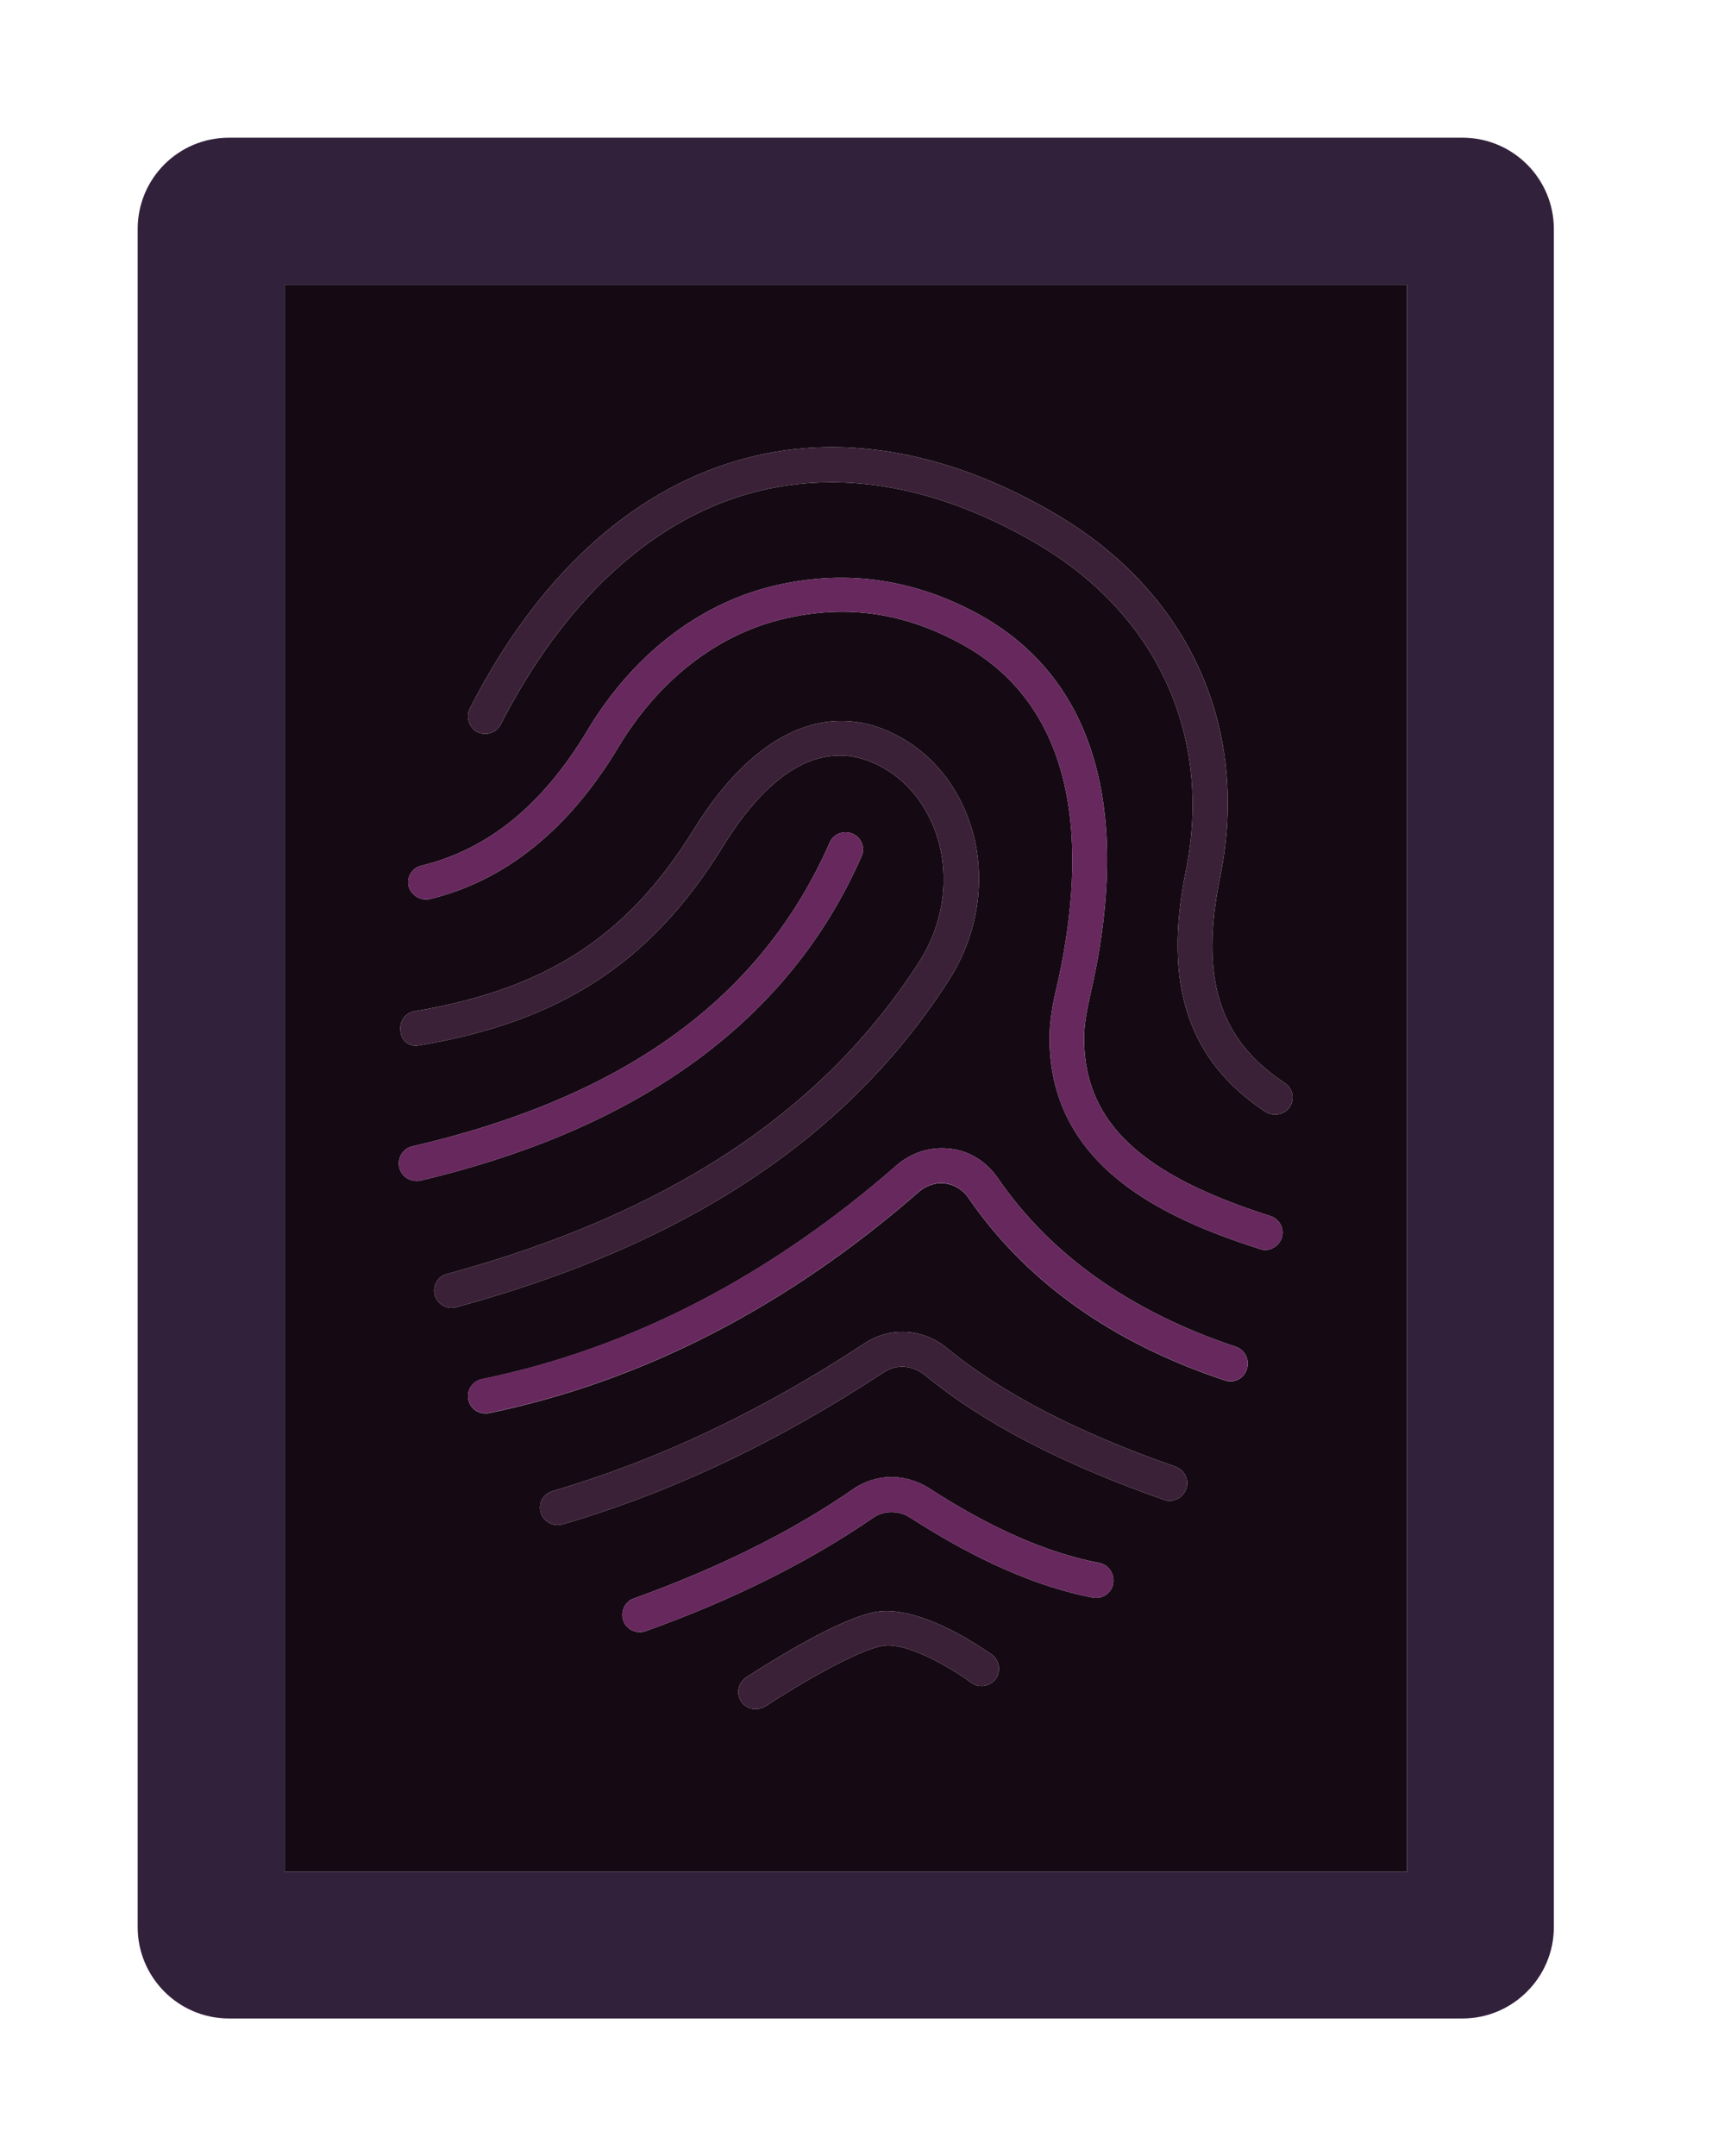
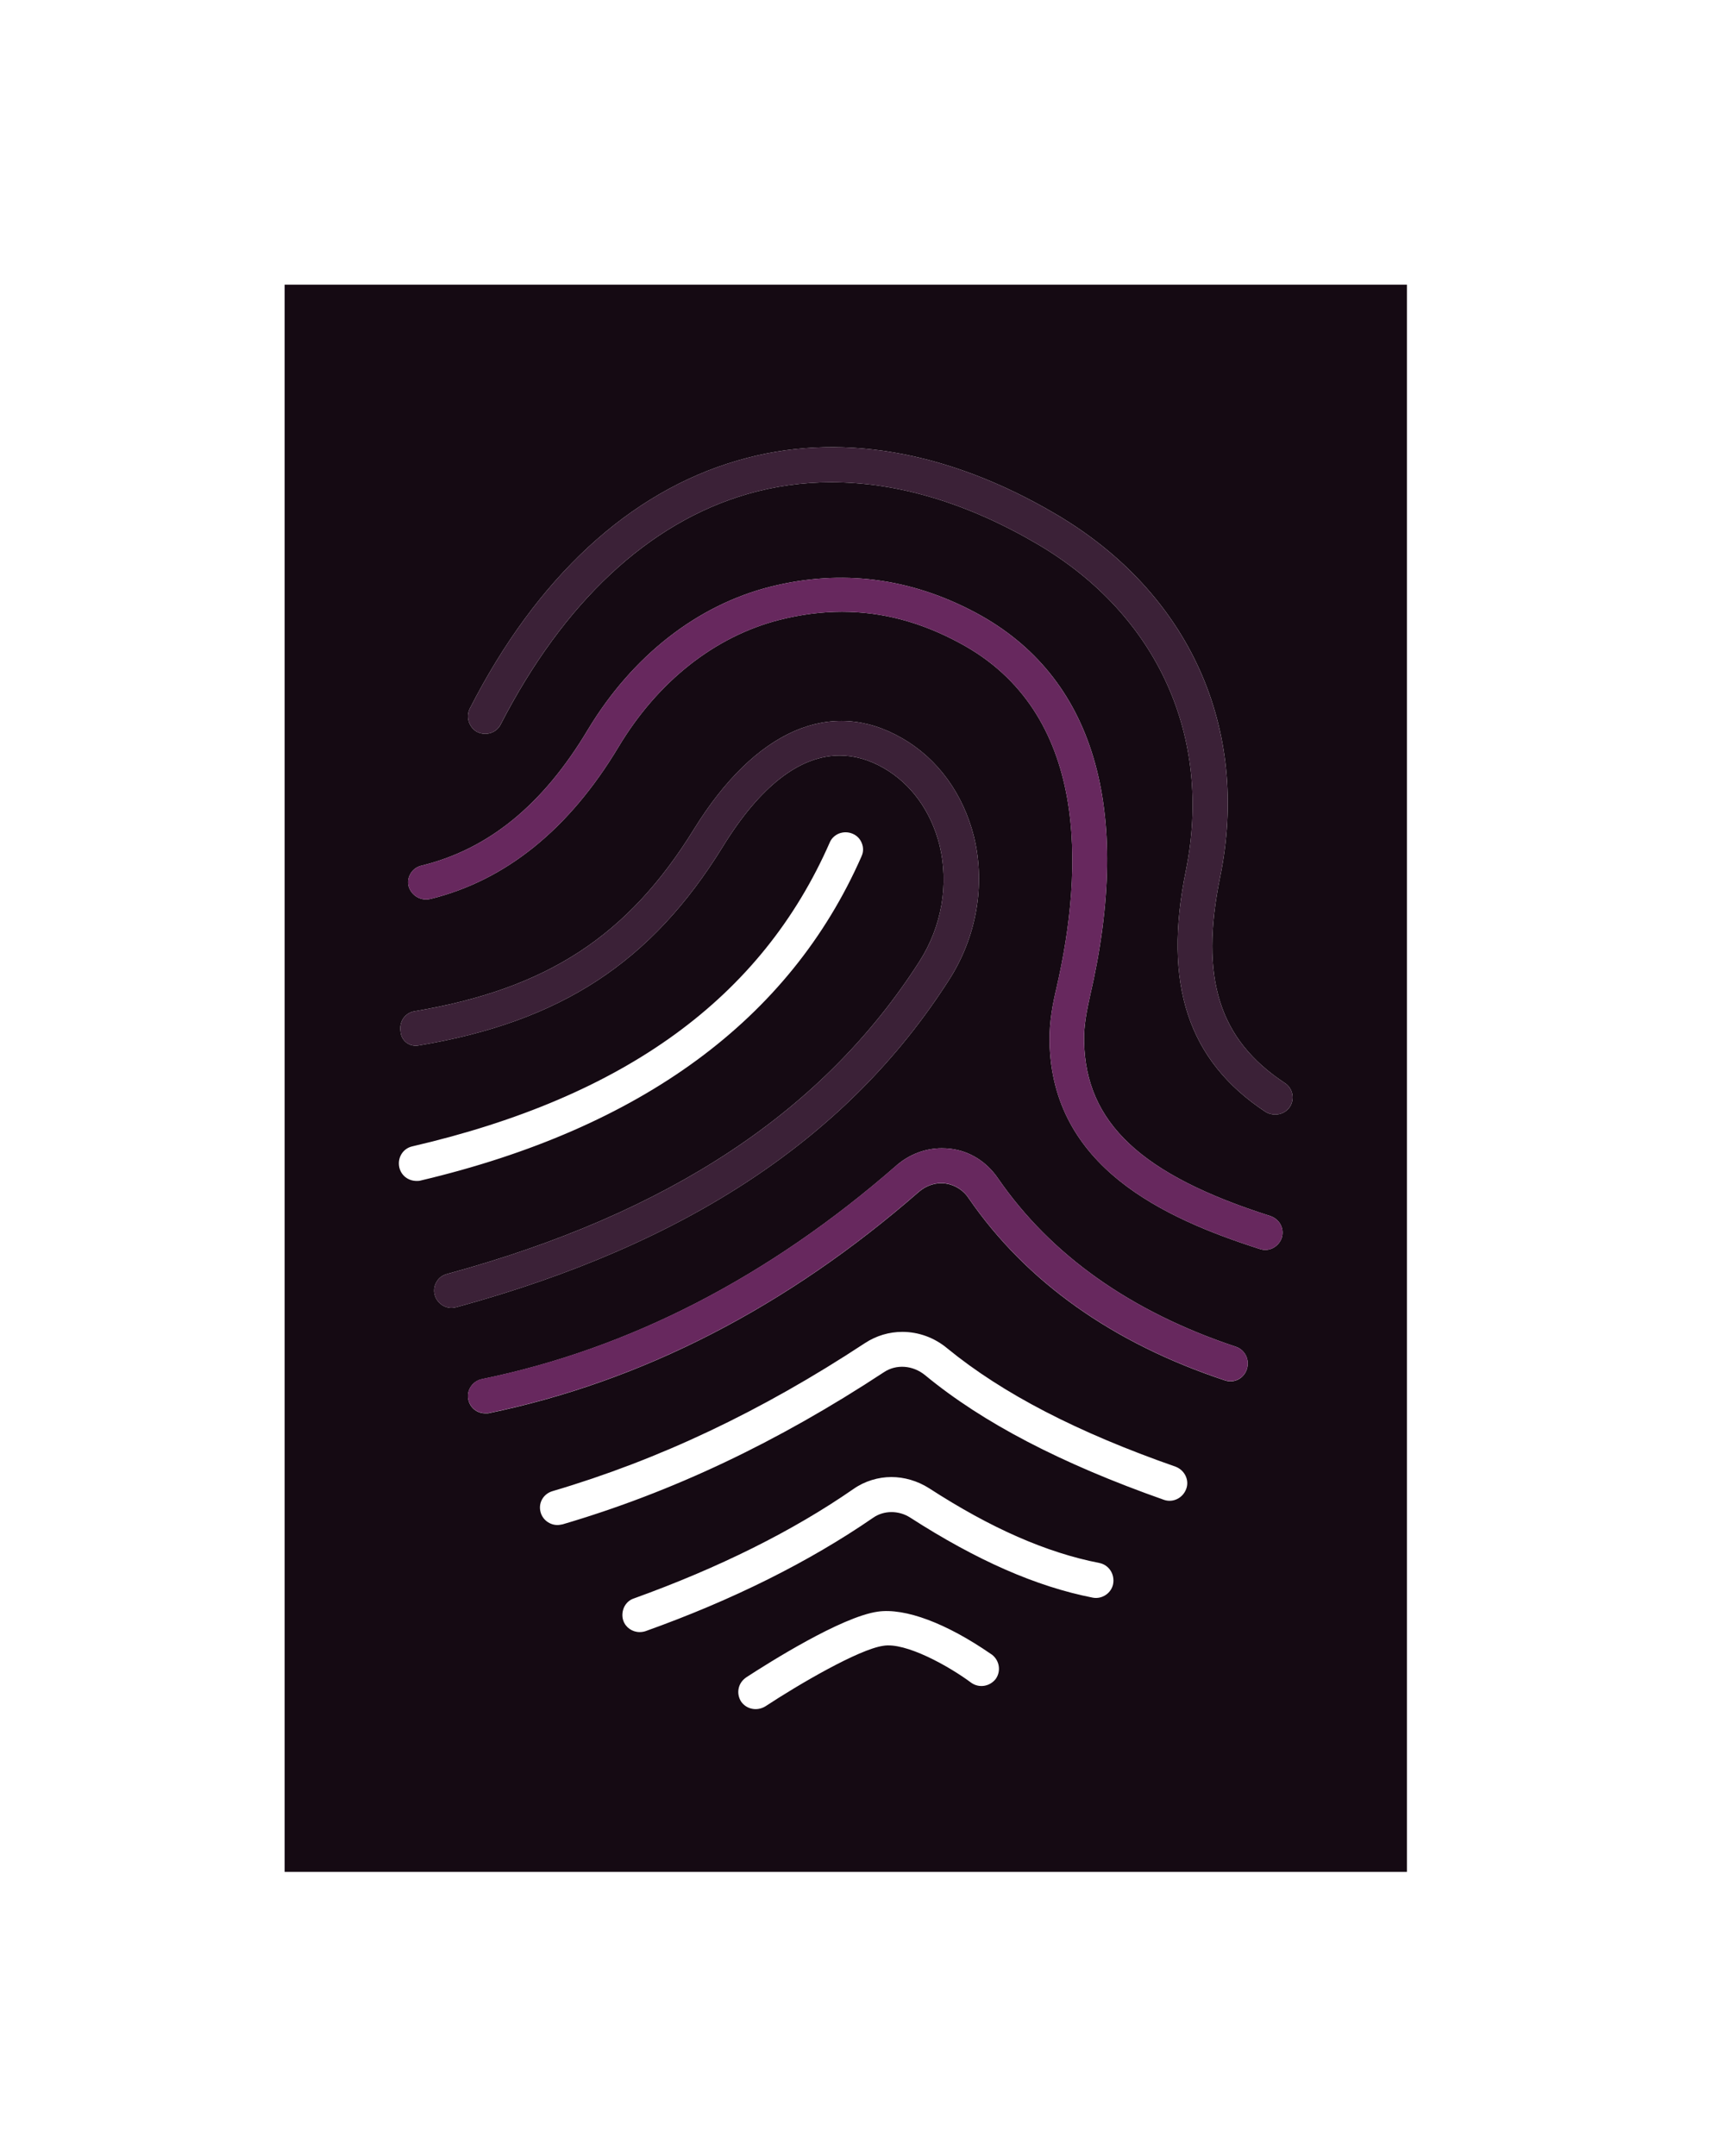
<svg xmlns="http://www.w3.org/2000/svg" width="51" height="64" viewBox="0 0 51 64" fill="none">
  <g filter="url(#filter0_d_3153_2173)">
    <path d="M41.766 8.449V55.562H8.449V8.449H41.766ZM38.288 32.858C38.444 32.621 38.378 32.3 38.141 32.147C36.187 30.859 35.611 29.034 36.218 26.044C37.126 21.623 35.304 17.59 31.341 15.259C28.113 13.358 24.851 12.806 21.903 13.668C18.682 14.6 15.933 17.143 13.947 21.03C13.825 21.278 13.916 21.582 14.16 21.725H14.164C14.422 21.854 14.736 21.756 14.862 21.505C16.725 17.88 19.255 15.514 22.182 14.666C22.991 14.432 23.825 14.314 24.68 14.314C26.655 14.314 28.731 14.935 30.807 16.156C34.362 18.25 36.006 21.871 35.203 25.845C34.516 29.212 35.269 31.487 37.572 33.005C37.82 33.151 38.134 33.085 38.288 32.858ZM38.05 36.742C38.134 36.466 37.987 36.187 37.708 36.093C33.881 34.875 32.227 33.326 32.182 30.915C32.168 30.437 32.272 29.959 32.356 29.575C33.647 24.003 32.475 20.067 28.972 18.19C27.028 17.15 24.98 16.889 22.883 17.412C20.699 17.96 18.773 19.467 17.454 21.655C16.121 23.888 14.502 25.21 12.507 25.695C12.374 25.727 12.259 25.81 12.189 25.929C12.116 26.048 12.098 26.184 12.133 26.316C12.217 26.588 12.5 26.752 12.775 26.683H12.779C15.015 26.131 16.892 24.617 18.358 22.175C19.523 20.228 21.222 18.888 23.141 18.399C23.773 18.239 24.39 18.159 24.997 18.159C26.191 18.159 27.342 18.466 28.49 19.087C32.335 21.145 32.175 25.793 31.362 29.327C31.26 29.756 31.145 30.325 31.156 30.922C31.226 34.631 34.53 36.156 37.398 37.073C37.461 37.091 37.502 37.101 37.555 37.101C37.778 37.101 37.977 36.955 38.05 36.742ZM37.014 40.639C37.105 40.367 36.962 40.07 36.693 39.976C33.574 38.94 31.194 37.255 29.621 34.969C29.279 34.474 28.78 34.163 28.211 34.097C28.124 34.087 28.04 34.083 27.956 34.083C27.468 34.083 26.99 34.264 26.606 34.599C22.82 37.907 18.682 40.039 14.303 40.936C14.171 40.964 14.056 41.04 13.979 41.155C13.902 41.27 13.874 41.407 13.902 41.539C13.947 41.78 14.157 41.951 14.405 41.951C14.432 41.951 14.474 41.951 14.488 41.951C19.059 41.009 23.354 38.8 27.272 35.381C27.499 35.182 27.796 35.088 28.071 35.13C28.358 35.172 28.609 35.336 28.762 35.576C30.468 38.05 33.029 39.868 36.365 40.974C36.637 41.065 36.923 40.918 37.014 40.642V40.639ZM35.214 44.194C35.311 43.936 35.172 43.64 34.9 43.535C31.983 42.516 29.767 41.368 28.124 40.025C27.733 39.697 27.258 39.533 26.787 39.533C26.397 39.533 26.013 39.645 25.674 39.868C22.593 41.895 19.561 43.329 16.4 44.261C16.121 44.344 15.968 44.624 16.052 44.899C16.114 45.112 16.32 45.266 16.547 45.266C16.596 45.266 16.655 45.255 16.704 45.245C19.956 44.289 23.078 42.809 26.24 40.73C26.606 40.486 27.098 40.52 27.464 40.82C29.177 42.233 31.498 43.441 34.554 44.519C34.819 44.61 35.112 44.47 35.214 44.194ZM33.043 47.021C33.099 46.724 32.918 46.448 32.632 46.392C31.847 46.239 31.044 45.981 30.207 45.614C29.366 45.245 28.497 44.767 27.579 44.173C27.234 43.954 26.843 43.842 26.459 43.842C26.076 43.842 25.671 43.961 25.339 44.194C23.536 45.444 21.341 46.536 18.815 47.446C18.686 47.488 18.585 47.582 18.525 47.708C18.469 47.834 18.459 47.98 18.504 48.106C18.574 48.308 18.77 48.444 18.989 48.444C19.049 48.444 19.111 48.434 19.164 48.416C21.742 47.495 24.017 46.361 25.926 45.046C26.24 44.829 26.679 44.826 27.021 45.046C28.992 46.316 30.765 47.094 32.44 47.422C32.712 47.474 32.987 47.293 33.043 47.021ZM29.558 49.836C29.722 49.606 29.673 49.285 29.443 49.111L29.415 49.093C28.092 48.179 26.871 47.722 26.058 47.837C24.973 47.99 22.803 49.365 22.164 49.78C22.032 49.868 21.955 49.983 21.927 50.119C21.899 50.252 21.927 50.391 22 50.506C22.154 50.73 22.464 50.803 22.719 50.649C23.727 49.986 25.493 48.957 26.215 48.852C26.882 48.734 28.176 49.459 28.832 49.948C29.062 50.112 29.38 50.063 29.558 49.836ZM28.176 29.08C28.989 27.813 29.258 26.274 28.916 24.847C28.595 23.563 27.838 22.52 26.78 21.913C24.673 20.692 22.423 21.669 20.608 24.6C18.644 27.785 16.24 29.352 12.311 30.015C12.175 30.036 12.056 30.109 11.976 30.221C11.899 30.332 11.868 30.472 11.889 30.611C11.899 30.751 11.962 30.866 12.063 30.946C12.168 31.027 12.304 31.058 12.437 31.03H12.44C16.641 30.329 19.335 28.567 21.453 25.137C22.559 23.34 23.738 22.426 24.928 22.426C25.364 22.426 25.8 22.548 26.236 22.799C27.049 23.267 27.639 24.08 27.893 25.095C28.173 26.25 27.956 27.499 27.297 28.532C24.453 32.98 19.865 36.019 13.267 37.816C13.131 37.851 13.019 37.938 12.953 38.061C12.887 38.179 12.869 38.315 12.908 38.444C12.971 38.668 13.177 38.821 13.403 38.821C13.452 38.821 13.501 38.811 13.55 38.8C20.409 36.927 25.196 33.748 28.176 29.08ZM25.573 25.42C25.633 25.297 25.636 25.158 25.584 25.029C25.535 24.9 25.437 24.799 25.308 24.746C25.242 24.718 25.172 24.704 25.099 24.704C25.032 24.704 24.963 24.718 24.9 24.743C24.778 24.795 24.68 24.889 24.631 25.008C22.611 29.61 18.557 32.562 12.238 34.027C11.959 34.09 11.791 34.366 11.854 34.652C11.91 34.892 12.116 35.053 12.37 35.053C12.405 35.053 12.44 35.053 12.482 35.042C19.038 33.493 23.445 30.259 25.573 25.423V25.42Z" fill="#150A13" />
-     <path d="M46.127 6.798V57.202C46.127 58.692 44.906 59.913 43.416 59.913H6.798C5.298 59.913 4.087 58.692 4.087 57.202V6.798C4.087 5.298 5.298 4.087 6.798 4.087H43.416C44.906 4.087 46.127 5.298 46.127 6.798ZM41.766 55.562V8.449H8.449V55.562H41.766Z" fill="#31213B" />
    <path d="M26.606 34.599C26.99 34.264 27.468 34.083 27.956 34.083C28.04 34.083 28.124 34.087 28.211 34.097C28.78 34.163 29.279 34.474 29.621 34.969C31.194 37.255 33.574 38.94 36.693 39.976C36.962 40.07 37.105 40.367 37.014 40.639C36.923 40.915 36.637 41.061 36.365 40.971C33.029 39.864 30.468 38.047 28.762 35.573C28.609 35.332 28.358 35.168 28.071 35.126C27.796 35.084 27.499 35.179 27.272 35.377C23.354 38.797 19.059 41.005 14.488 41.947C14.474 41.947 14.432 41.947 14.405 41.947C14.157 41.947 13.947 41.776 13.902 41.536C13.874 41.403 13.902 41.267 13.979 41.152C14.056 41.037 14.171 40.96 14.303 40.932C18.682 40.035 22.82 37.904 26.606 34.596V34.599Z" fill="#67285E" />
-     <path d="M26.058 47.837C26.871 47.722 28.092 48.179 29.415 49.093L29.442 49.111C29.673 49.285 29.721 49.606 29.558 49.836C29.38 50.063 29.062 50.112 28.832 49.948C28.176 49.459 26.881 48.734 26.215 48.852C25.493 48.957 23.727 49.986 22.719 50.649C22.464 50.803 22.154 50.73 22 50.506C21.927 50.391 21.899 50.252 21.927 50.119C21.955 49.983 22.032 49.868 22.164 49.781C22.803 49.365 24.973 47.991 26.058 47.837Z" fill="#3B2137" />
-     <path d="M27.021 45.046C26.679 44.826 26.239 44.83 25.925 45.046C24.017 46.361 21.742 47.495 19.164 48.416C19.111 48.434 19.049 48.444 18.989 48.444C18.769 48.444 18.574 48.308 18.504 48.106C18.459 47.98 18.469 47.834 18.525 47.708C18.584 47.582 18.686 47.488 18.815 47.446C21.341 46.536 23.535 45.444 25.339 44.194C25.671 43.961 26.062 43.842 26.459 43.842C26.857 43.842 27.234 43.954 27.579 44.173C28.497 44.767 29.366 45.245 30.207 45.614C31.044 45.981 31.846 46.239 32.632 46.393C32.918 46.448 33.099 46.724 33.043 47.021C32.987 47.293 32.712 47.474 32.44 47.422C30.765 47.094 28.992 46.316 27.021 45.046Z" fill="#67285E" />
-     <path d="M25.573 25.423C23.445 30.259 19.038 33.493 12.482 35.042C12.44 35.053 12.405 35.053 12.37 35.053C12.116 35.053 11.91 34.892 11.854 34.652C11.791 34.366 11.959 34.09 12.238 34.027C18.556 32.562 22.611 29.61 24.631 25.008C24.68 24.889 24.778 24.795 24.9 24.743C24.962 24.718 25.032 24.704 25.099 24.704C25.172 24.704 25.242 24.718 25.308 24.746C25.437 24.799 25.535 24.9 25.584 25.029C25.636 25.158 25.632 25.297 25.573 25.42V25.423Z" fill="#67285E" />
-     <path d="M26.239 40.73C23.078 42.809 19.956 44.289 16.704 45.245C16.655 45.255 16.596 45.266 16.547 45.266C16.32 45.266 16.114 45.112 16.051 44.899C15.968 44.624 16.121 44.344 16.4 44.261C19.561 43.329 22.593 41.895 25.674 39.868C26.013 39.645 26.397 39.533 26.787 39.533C27.258 39.533 27.733 39.697 28.124 40.025C29.767 41.368 31.983 42.516 34.9 43.535C35.172 43.64 35.311 43.936 35.214 44.194C35.112 44.47 34.819 44.61 34.554 44.519C31.498 43.441 29.177 42.233 27.464 40.82C27.098 40.52 26.606 40.486 26.239 40.73Z" fill="#3B2137" />
    <path d="M22.182 14.666C19.254 15.514 16.725 17.88 14.861 21.505C14.736 21.756 14.422 21.854 14.164 21.725H14.16C13.916 21.582 13.825 21.278 13.947 21.03C15.933 17.143 18.682 14.6 21.902 13.668C24.851 12.806 28.113 13.358 31.34 15.259C35.304 17.59 37.125 21.623 36.218 26.044C35.611 29.034 36.187 30.859 38.141 32.147C38.378 32.3 38.444 32.621 38.287 32.858C38.134 33.085 37.82 33.151 37.572 33.005C35.269 31.487 34.516 29.212 35.203 25.845C36.005 21.871 34.362 18.25 30.807 16.156C28.731 14.935 26.655 14.314 24.68 14.314C23.825 14.314 22.991 14.432 22.182 14.666Z" fill="#3B2137" />
    <path d="M21.453 25.137C19.335 28.567 16.641 30.329 12.44 31.03H12.437C12.304 31.058 12.168 31.026 12.063 30.946C11.962 30.866 11.899 30.751 11.889 30.611C11.868 30.472 11.899 30.332 11.976 30.221C12.056 30.109 12.175 30.036 12.311 30.015C16.24 29.352 18.644 27.785 20.608 24.6C22.422 21.669 24.673 20.692 26.78 21.913C27.838 22.52 28.595 23.563 28.916 24.847C29.258 26.274 28.989 27.813 28.176 29.08C25.196 33.748 20.409 36.927 13.55 38.8C13.501 38.811 13.452 38.821 13.403 38.821C13.176 38.821 12.97 38.668 12.908 38.444C12.869 38.315 12.887 38.179 12.953 38.06C13.019 37.938 13.131 37.851 13.267 37.816C19.865 36.019 24.453 32.98 27.297 28.532C27.956 27.499 28.172 26.25 27.893 25.095C27.639 24.08 27.049 23.267 26.236 22.799C25.8 22.548 25.364 22.426 24.928 22.426C23.738 22.426 22.559 23.34 21.453 25.137Z" fill="#3B2137" />
    <path d="M17.454 21.655C18.773 19.467 20.699 17.96 22.883 17.412C24.98 16.889 27.028 17.15 28.971 18.19C32.474 20.067 33.647 24.003 32.356 29.575C32.272 29.959 32.167 30.437 32.181 30.915C32.227 33.326 33.881 34.875 37.708 36.093C37.987 36.187 38.134 36.466 38.05 36.742C37.977 36.955 37.778 37.101 37.555 37.101C37.502 37.101 37.46 37.091 37.398 37.073C34.53 36.156 31.225 34.631 31.156 30.922C31.145 30.325 31.26 29.756 31.361 29.327C32.174 25.793 32.335 21.145 28.49 19.087C27.342 18.466 26.191 18.159 24.997 18.159C24.39 18.159 23.773 18.239 23.141 18.399C21.222 18.888 19.523 20.228 18.358 22.175C16.892 24.617 15.015 26.131 12.778 26.683H12.775C12.499 26.752 12.217 26.588 12.133 26.316C12.098 26.184 12.116 26.048 12.189 25.929C12.259 25.81 12.374 25.727 12.506 25.695C14.502 25.21 16.121 23.888 17.454 21.655Z" fill="#67285E" />
  </g>
  <defs>
    <filter id="filter0_d_3153_2173" x="0.087" y="0.087" width="50.04" height="63.825" filterUnits="userSpaceOnUse" color-interpolation-filters="sRGB">
      <feFlood flood-opacity="0" result="BackgroundImageFix" />
      <feColorMatrix in="SourceAlpha" type="matrix" values="0 0 0 0 0 0 0 0 0 0 0 0 0 0 0 0 0 0 127 0" result="hardAlpha" />
      <feOffset />
      <feGaussianBlur stdDeviation="2" />
      <feComposite in2="hardAlpha" operator="out" />
      <feColorMatrix type="matrix" values="0 0 0 0 0.737 0 0 0 0 0.322 0 0 0 0 0.678 0 0 0 0.24 0" />
      <feBlend mode="normal" in2="BackgroundImageFix" result="effect1_dropShadow_3153_2173" />
      <feBlend mode="normal" in="SourceGraphic" in2="effect1_dropShadow_3153_2173" result="shape" />
    </filter>
  </defs>
</svg>